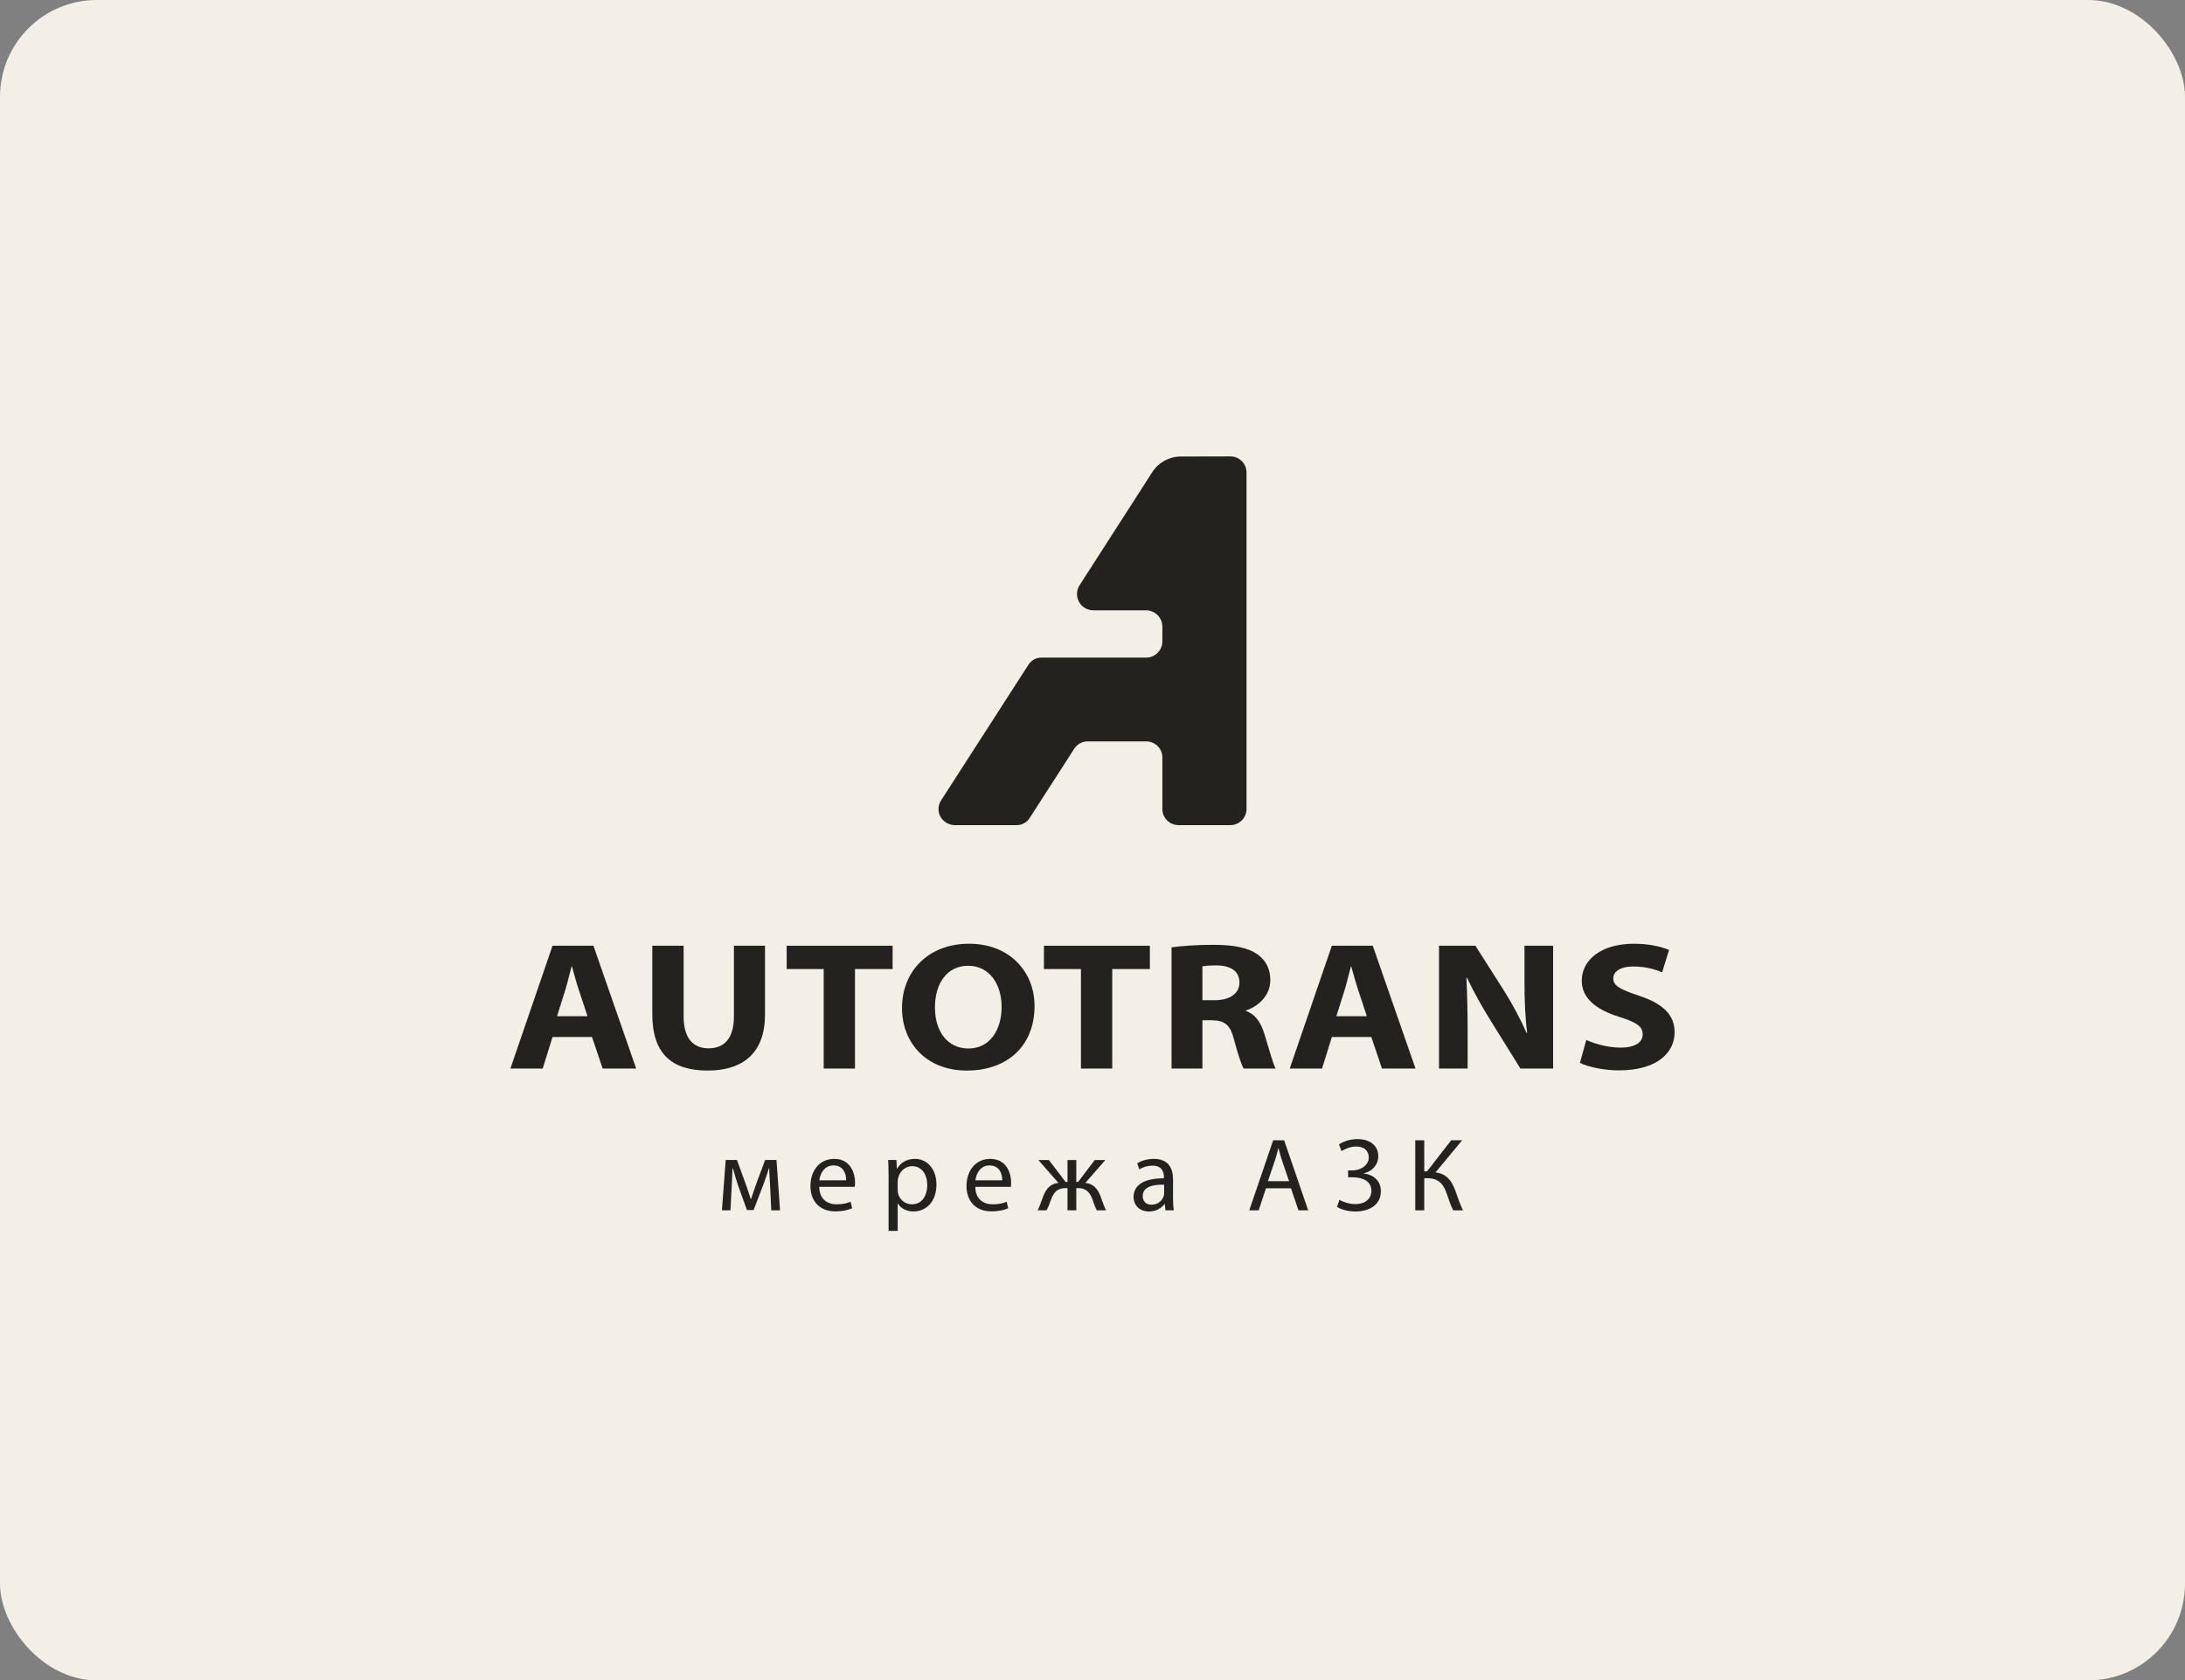
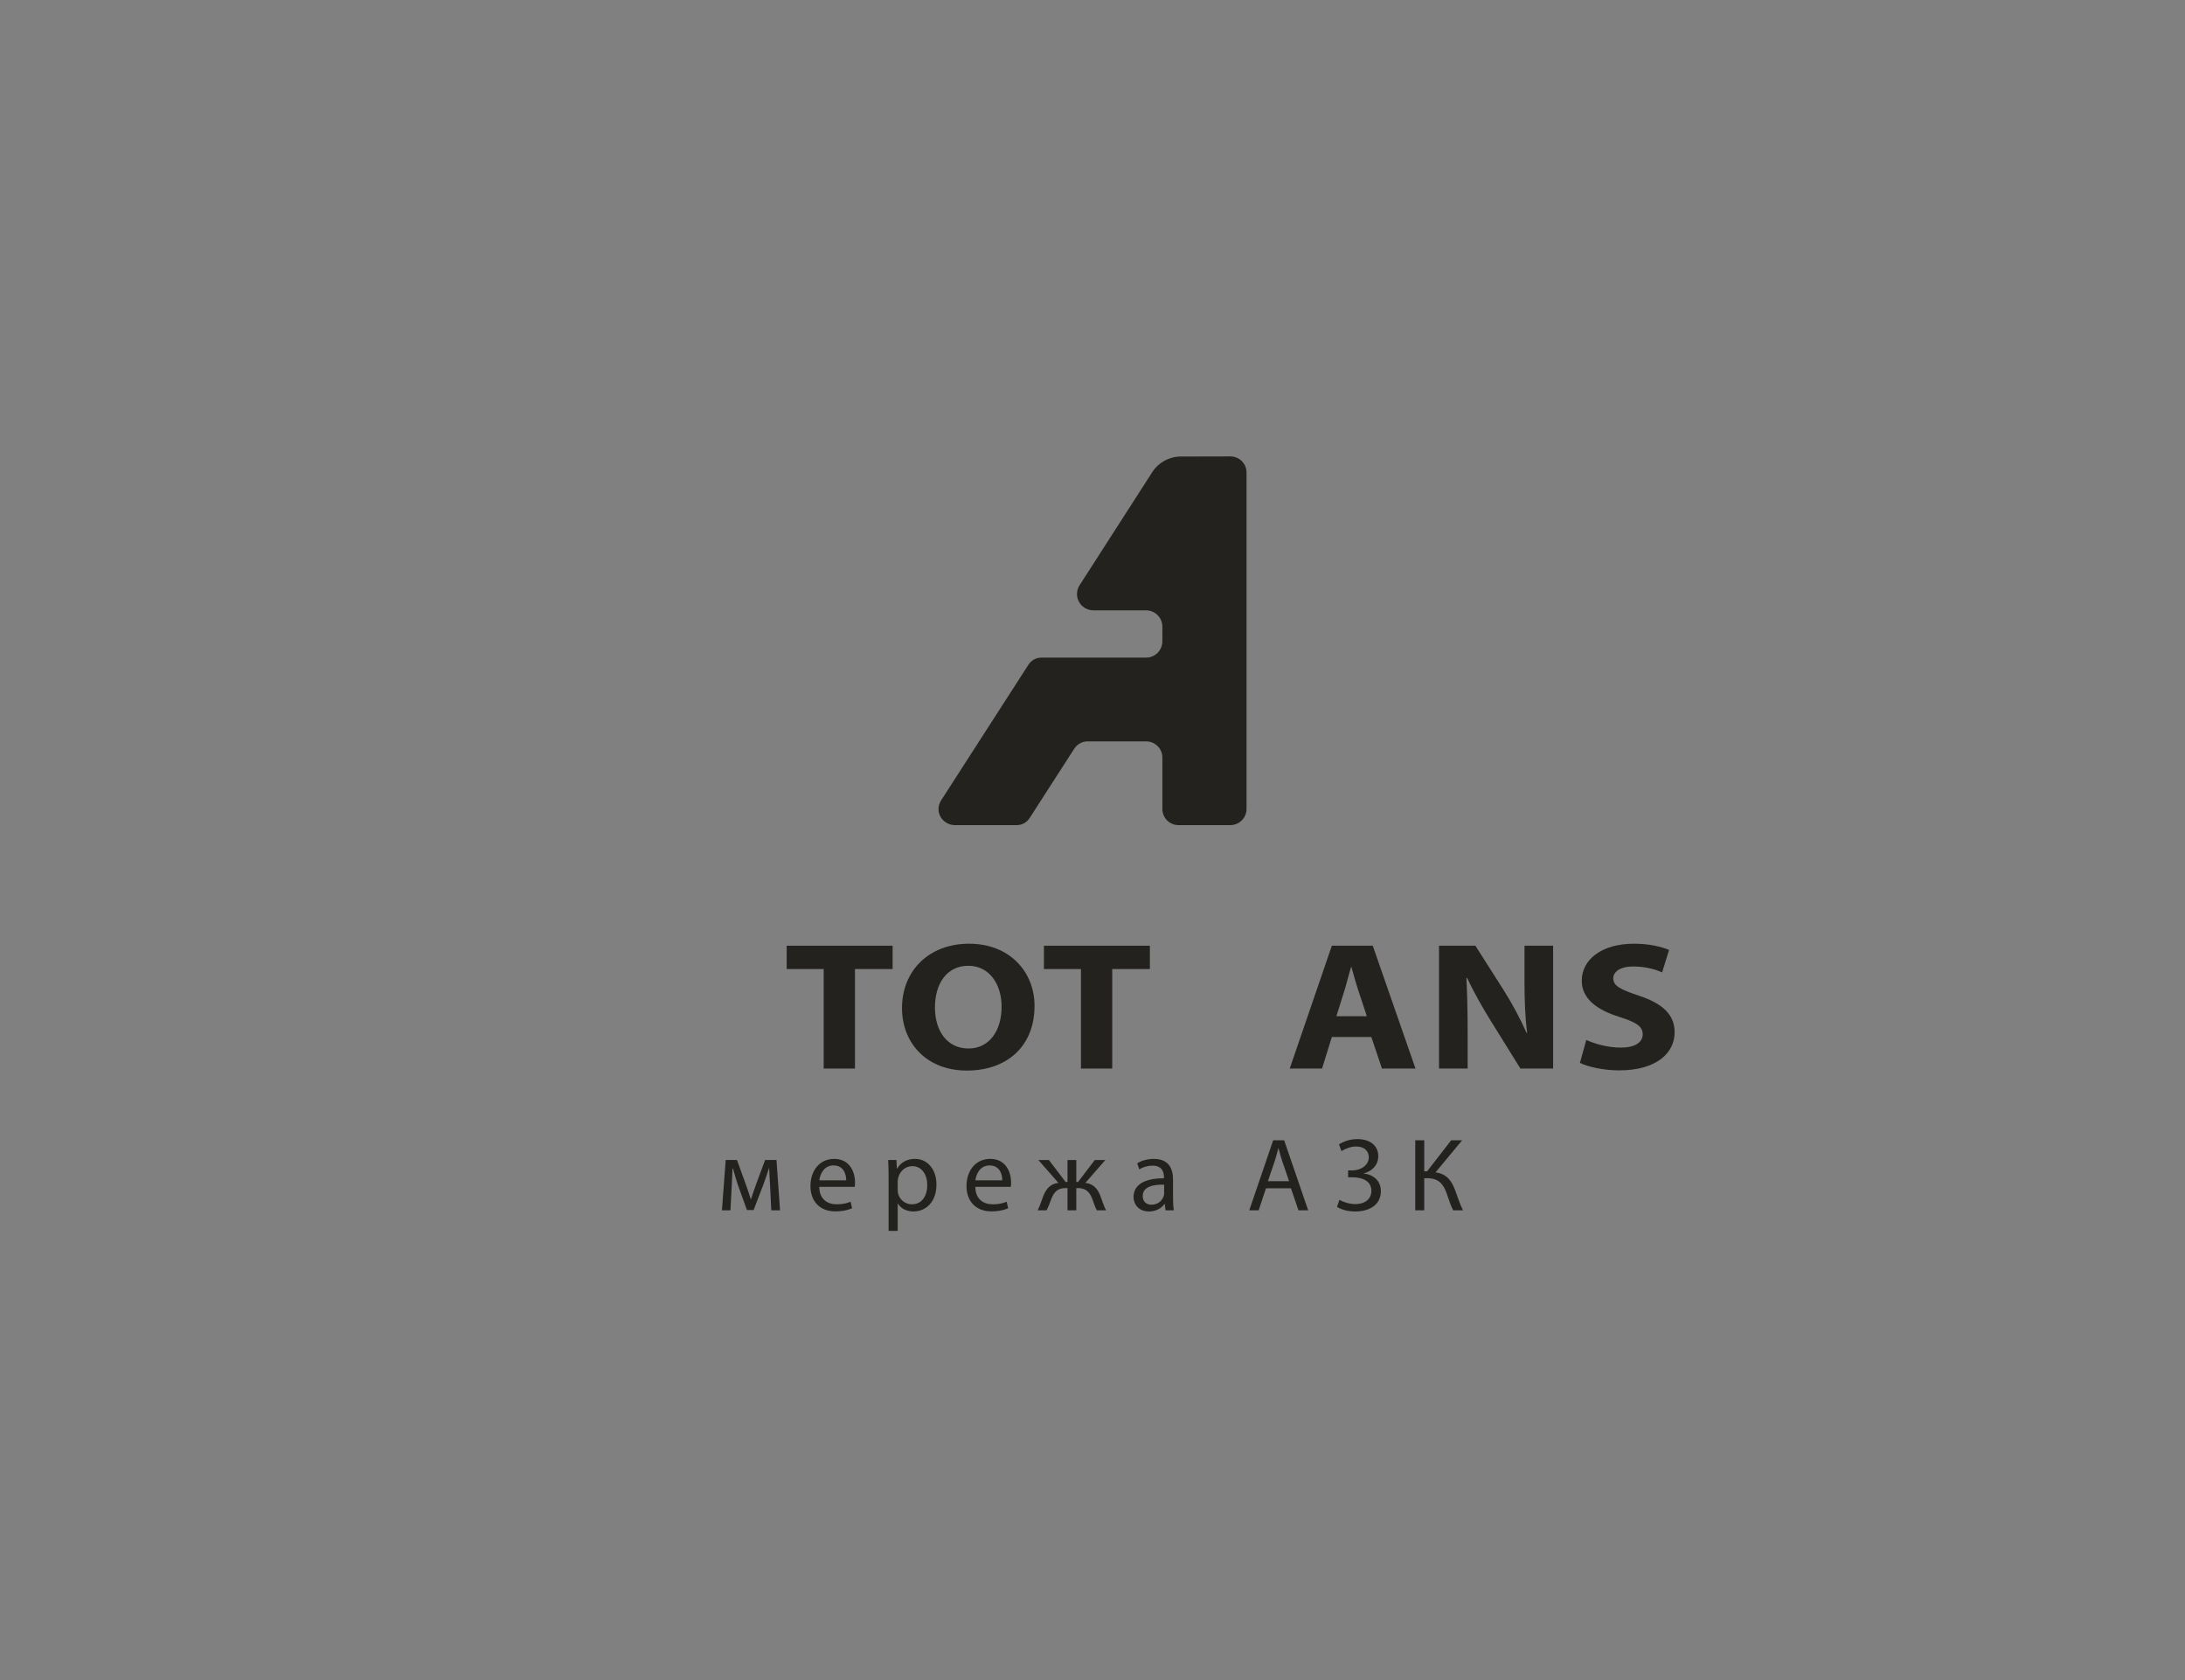
<svg xmlns="http://www.w3.org/2000/svg" width="316" height="243" viewBox="0 0 316 243" fill="none">
  <rect x="0" y="0" width="316" height="243" fill="#808080" stroke="none" />
-   <rect width="316" height="243" rx="14" fill="#F1EFE6" />
  <g clip-path="url(#clip0_747_1207)">
    <path fill-rule="evenodd" clip-rule="evenodd" d="M177.941 66C177.924 66 170.772 66.017 170.772 66.017C169.108 66.022 167.56 66.864 166.657 68.255L156.087 84.7C155.878 85.052 155.758 85.462 155.758 85.897C155.758 87.199 156.816 88.251 158.122 88.257C158.132 88.257 158.232 88.258 158.244 88.258H165.73C167.042 88.258 168.105 89.316 168.105 90.621V92.742C168.105 94.044 167.045 95.098 165.737 95.098H150.602C149.848 95.098 149.148 95.481 148.742 96.113L136.083 115.777C135.838 116.168 135.705 116.635 135.733 117.134C135.803 118.375 136.886 119.322 138.135 119.322H147.039C147.792 119.322 148.493 118.939 148.9 118.307C148.9 118.307 155.403 108.204 155.411 108.193C155.828 107.607 156.497 107.221 157.27 107.211H165.767C167.059 107.211 168.105 108.252 168.105 109.536V116.988C168.105 118.276 169.154 119.32 170.448 119.32H177.926C179.223 119.32 180.276 118.274 180.276 116.983V68.32C180.276 67.037 179.232 66 177.943 66H177.941Z" fill="#23221E" />
-     <path fill-rule="evenodd" clip-rule="evenodd" d="M84.966 146.957L83.724 143.188C83.369 142.134 83.014 140.817 82.719 139.762H82.661C82.364 140.817 82.07 142.161 81.744 143.188L80.56 146.957H84.968H84.966ZM79.909 149.961L78.489 154.521H73.816L79.909 136.758H85.824L92.006 154.521H87.156L85.619 149.961H79.911H79.909Z" fill="#23221E" />
-     <path fill-rule="evenodd" clip-rule="evenodd" d="M98.867 136.758V146.983C98.867 150.04 100.168 151.595 102.475 151.595C104.782 151.595 106.142 150.119 106.142 146.983V136.758H110.637V146.721C110.637 152.202 107.532 154.811 102.325 154.811C97.118 154.811 94.339 152.335 94.339 146.667V136.758H98.864H98.867Z" fill="#23221E" />
    <path fill-rule="evenodd" clip-rule="evenodd" d="M119.125 140.131H113.771V136.758H129.092V140.131H123.649V154.521H119.125V140.131Z" fill="#23221E" />
    <path fill-rule="evenodd" clip-rule="evenodd" d="M135.214 145.692C135.214 149.171 137.047 151.621 140.064 151.621C143.081 151.621 144.856 149.039 144.856 145.587C144.856 142.398 143.14 139.658 140.035 139.658C136.93 139.658 135.214 142.24 135.214 145.692ZM149.617 145.455C149.617 151.28 145.654 154.811 139.827 154.811C133.999 154.811 130.45 150.831 130.45 145.771C130.45 140.449 134.266 136.469 140.152 136.469C146.038 136.469 149.617 140.553 149.617 145.455Z" fill="#23221E" />
    <path fill-rule="evenodd" clip-rule="evenodd" d="M156.33 140.131H150.976V136.758H166.297V140.131H160.854V154.521H156.33V140.131Z" fill="#23221E" />
-     <path fill-rule="evenodd" clip-rule="evenodd" d="M173.897 144.637H175.672C177.919 144.637 179.251 143.636 179.251 142.081C179.251 140.447 178.009 139.629 175.937 139.603C174.843 139.603 174.221 139.682 173.897 139.735V144.637ZM169.431 136.995C170.88 136.784 173.039 136.626 175.436 136.626C178.394 136.626 180.464 137.021 181.884 138.024C183.067 138.866 183.717 140.106 183.717 141.74C183.717 144.006 181.913 145.562 180.197 146.116V146.194C181.587 146.695 182.356 147.882 182.859 149.514C183.479 151.517 184.101 153.837 184.485 154.521H179.871C179.547 154.02 179.073 152.57 178.481 150.383C177.948 148.17 177.092 147.564 175.257 147.537H173.897V154.521H169.431V136.995Z" fill="#23221E" />
-     <path fill-rule="evenodd" clip-rule="evenodd" d="M197.675 146.957L196.433 143.188C196.078 142.134 195.723 140.817 195.428 139.762H195.37C195.073 140.817 194.777 142.161 194.453 143.188L193.269 146.957H197.677H197.675ZM192.616 149.961L191.196 154.521H186.524L192.616 136.758H198.531L204.713 154.521H199.863L198.326 149.961H192.618H192.616Z" fill="#23221E" />
+     <path fill-rule="evenodd" clip-rule="evenodd" d="M197.675 146.957L196.433 143.188C196.078 142.134 195.723 140.817 195.428 139.762C195.073 140.817 194.777 142.161 194.453 143.188L193.269 146.957H197.677H197.675ZM192.616 149.961L191.196 154.521H186.524L192.616 136.758H198.531L204.713 154.521H199.863L198.326 149.961H192.618H192.616Z" fill="#23221E" />
    <path fill-rule="evenodd" clip-rule="evenodd" d="M208.113 154.521V136.759H213.377L217.517 143.268C218.701 145.14 219.883 147.352 220.77 149.355H220.86C220.564 147.009 220.476 144.612 220.476 141.949V136.757H224.616V154.519H219.885L215.625 147.667C214.442 145.769 213.141 143.477 212.164 141.395L212.076 141.423C212.193 143.768 212.253 146.272 212.253 149.169V154.519H208.113V154.521Z" fill="#23221E" />
    <path fill-rule="evenodd" clip-rule="evenodd" d="M229.408 150.383C230.621 150.937 232.483 151.491 234.406 151.491C236.477 151.491 237.571 150.726 237.571 149.567C237.571 148.408 236.625 147.827 234.23 147.064C230.917 146.036 228.758 144.402 228.758 141.82C228.758 138.788 231.598 136.47 236.3 136.47C238.546 136.47 240.204 136.892 241.386 137.365L240.381 140.606C239.584 140.263 238.162 139.762 236.212 139.762C234.261 139.762 233.314 140.553 233.314 141.475C233.314 142.609 234.437 143.109 237.011 143.979C240.531 145.138 242.187 146.772 242.187 149.276C242.187 152.254 239.613 154.783 234.142 154.783C231.865 154.783 229.618 154.257 228.494 153.703L229.411 150.381L229.408 150.383Z" fill="#23221E" />
    <path fill-rule="evenodd" clip-rule="evenodd" d="M104.415 175.024H105.639L105.82 171.58C105.864 170.783 105.911 169.821 105.94 168.964H106.001C106.181 169.641 106.498 170.692 106.726 171.385L108.025 174.977H108.992L110.396 171.309C110.804 170.197 111.001 169.61 111.197 168.948H111.242C111.273 169.835 111.333 170.768 111.378 171.55L111.543 175.022H112.812L112.298 167.745H110.651L109.472 170.917C109.185 171.714 108.778 172.872 108.611 173.412H108.58C108.414 172.841 108.096 171.954 107.915 171.412L106.585 167.745H104.953L104.408 175.022L104.415 175.024ZM123.615 171.627C123.63 171.491 123.66 171.28 123.66 171.011C123.66 169.674 123.026 167.583 120.637 167.583C118.508 167.583 117.209 169.312 117.209 171.507C117.209 173.701 118.553 175.174 120.805 175.174C121.968 175.174 122.769 174.934 123.237 174.723L123.012 173.777C122.514 173.988 121.938 174.152 120.987 174.152C119.657 174.152 118.51 173.415 118.48 171.627H123.617H123.615ZM118.494 170.678C118.599 169.761 119.188 168.528 120.534 168.528C122.03 168.528 122.391 169.837 122.378 170.678H118.496H118.494ZM128.51 178H129.825V174.046H129.856C130.293 174.768 131.139 175.188 132.106 175.188C133.829 175.188 135.43 173.895 135.43 171.279C135.43 169.068 134.099 167.58 132.333 167.58C131.139 167.58 130.279 168.106 129.735 168.993H129.704L129.644 167.745H128.45C128.481 168.436 128.51 169.188 128.51 170.12V177.997V178ZM129.825 170.814C129.825 170.634 129.869 170.438 129.916 170.272C130.173 169.279 131.019 168.633 131.925 168.633C133.329 168.633 134.101 169.881 134.101 171.339C134.101 173.007 133.286 174.151 131.88 174.151C130.929 174.151 130.128 173.52 129.887 172.602C129.856 172.438 129.826 172.256 129.826 172.061V170.812L129.825 170.814ZM146.185 171.627C146.2 171.491 146.229 171.28 146.229 171.011C146.229 169.674 145.595 167.583 143.207 167.583C141.078 167.583 139.778 169.312 139.778 171.507C139.778 173.701 141.122 175.174 143.374 175.174C144.537 175.174 145.339 174.934 145.807 174.723L145.581 173.777C145.084 173.988 144.508 174.152 143.557 174.152C142.227 174.152 141.079 173.415 141.05 171.627H146.186H146.185ZM141.064 170.678C141.169 169.761 141.758 168.528 143.104 168.528C144.599 168.528 144.961 169.837 144.947 170.678H141.065H141.064ZM150.173 167.748L153.073 171.056C151.97 171.176 151.321 171.822 150.868 172.995C150.611 173.672 150.37 174.439 150.066 175.025H151.35C151.607 174.574 151.803 174.003 152.044 173.372C152.498 172.184 153.116 171.808 154.145 171.808H154.386V175.025H155.654V171.808H155.88C156.831 171.808 157.512 172.169 157.965 173.357C158.177 173.988 158.389 174.59 158.63 175.025H159.96C159.658 174.454 159.416 173.688 159.159 172.981C158.721 171.824 158.072 171.177 156.969 171.057L159.855 167.75H158.328L155.911 170.922H155.654V167.75H154.386V170.922H154.114L151.696 167.75H150.17L150.173 167.748ZM169.767 175.024C169.676 174.528 169.647 173.911 169.647 173.28V170.558C169.647 169.101 169.102 167.582 166.868 167.582C165.946 167.582 165.07 167.837 164.466 168.228L164.767 169.101C165.281 168.77 165.991 168.559 166.671 168.559C168.167 168.559 168.332 169.641 168.332 170.243V170.394C165.506 170.378 163.937 171.34 163.937 173.1C163.937 174.152 164.691 175.19 166.173 175.19C167.216 175.19 168.001 174.679 168.41 174.108H168.454L168.56 175.025H169.767V175.024ZM168.361 172.573C168.361 172.709 168.33 172.86 168.286 172.995C168.074 173.611 167.471 174.212 166.518 174.212C165.837 174.212 165.263 173.806 165.263 172.95C165.263 171.538 166.911 171.282 168.36 171.311V172.573H168.361ZM186.701 171.838L187.788 175.025H189.193L185.717 164.893H184.13L180.671 175.025H182.03L183.088 171.838H186.698H186.701ZM183.364 170.814L184.361 167.882C184.558 167.266 184.723 166.649 184.875 166.047H184.906C185.057 166.634 185.207 167.235 185.435 167.896L186.432 170.812H183.365L183.364 170.814ZM194.014 166.455C194.558 166.109 195.358 165.793 196.128 165.793C197.23 165.793 197.956 166.364 197.956 167.386C197.956 168.408 196.913 169.25 195.569 169.25H194.965V170.243H195.569C196.869 170.243 198.333 170.678 198.333 172.198C198.333 173.311 197.503 174.122 195.992 174.122C195.161 174.122 194.255 173.822 193.71 173.506L193.362 174.528C194.132 174.994 195.099 175.19 196.021 175.19C197.878 175.19 199.706 174.348 199.706 172.244C199.706 170.787 198.664 169.854 197.229 169.703V169.672C198.423 169.401 199.329 168.455 199.329 167.206C199.329 165.642 198.106 164.725 196.338 164.725C195.235 164.725 194.344 165.041 193.648 165.492L194.01 166.454L194.014 166.455ZM204.679 164.891V175.024H205.978V170.378H206.402C208.125 170.378 208.775 171.296 209.242 172.633C209.514 173.431 209.8 174.332 210.163 175.024H211.583C211.13 174.122 210.842 173.189 210.465 172.151C209.936 170.783 209.286 169.761 207.61 169.535L211.462 164.89H209.876L206.387 169.386H205.978V164.89H204.679V164.891Z" fill="#23221E" />
  </g>
  <defs>
    <clipPath id="clip0_747_1207">
      <rect width="220" height="112" fill="white" transform="translate(48 66)" />
    </clipPath>
  </defs>
</svg>